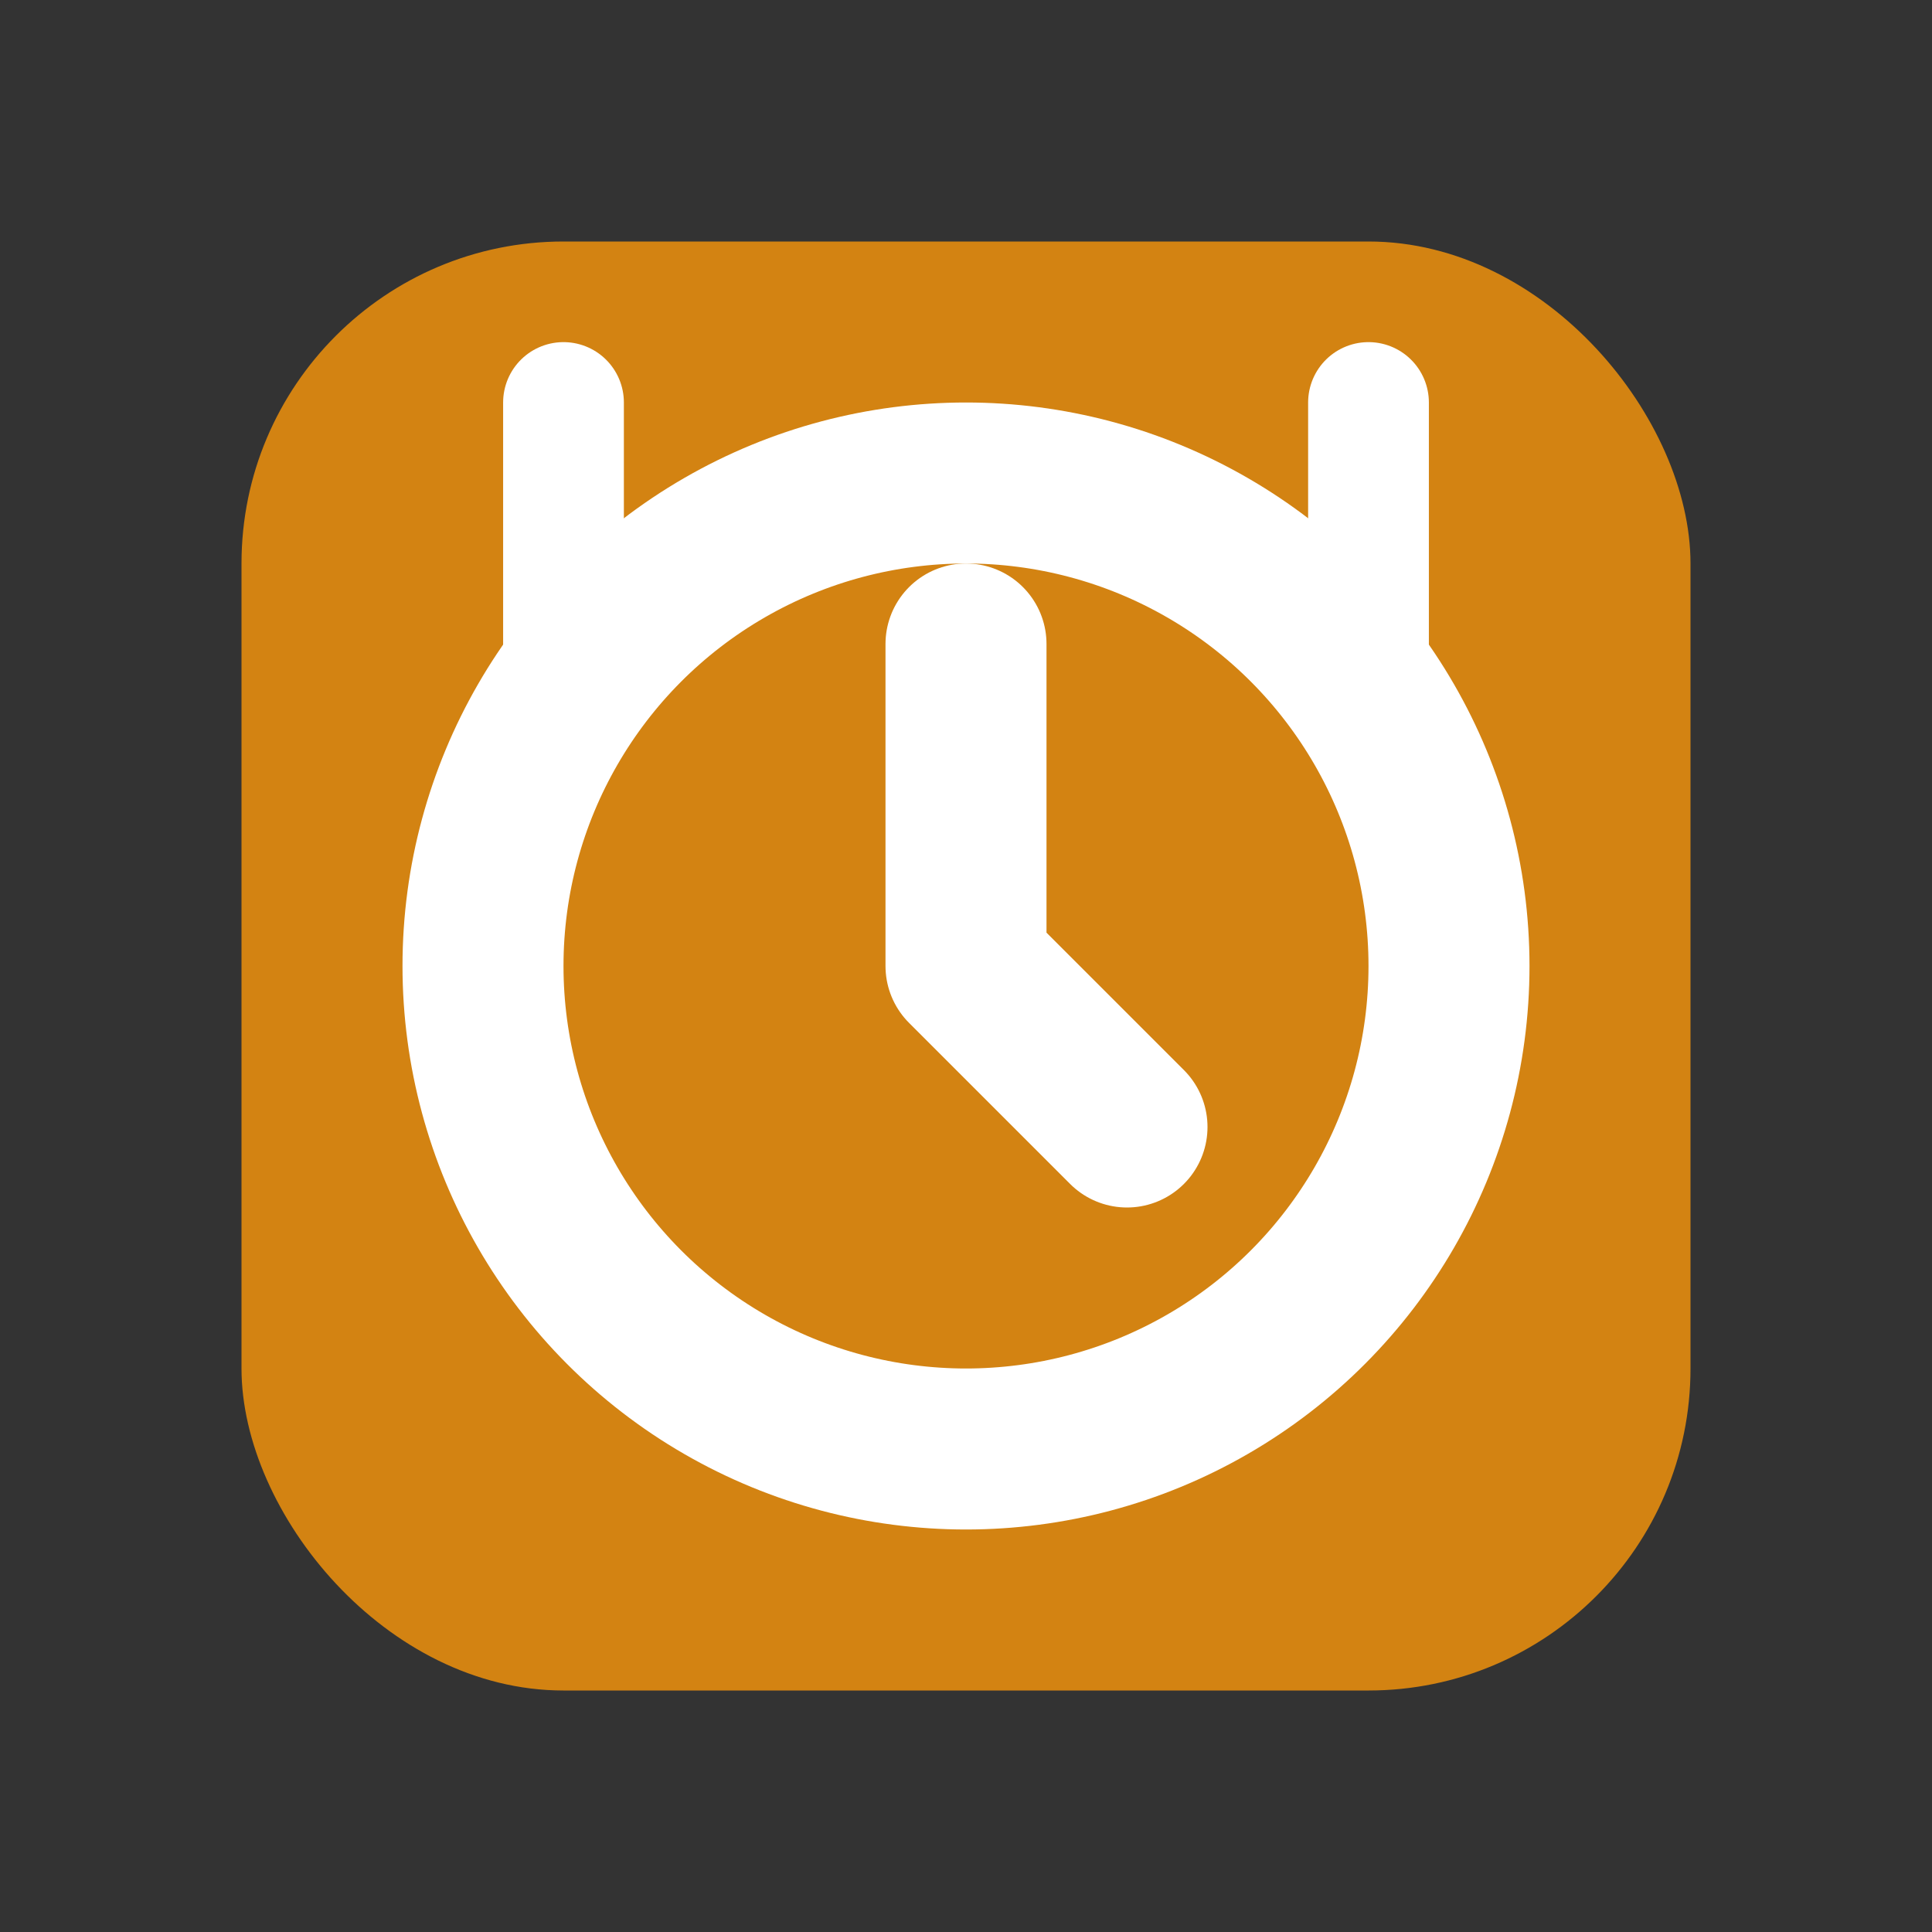
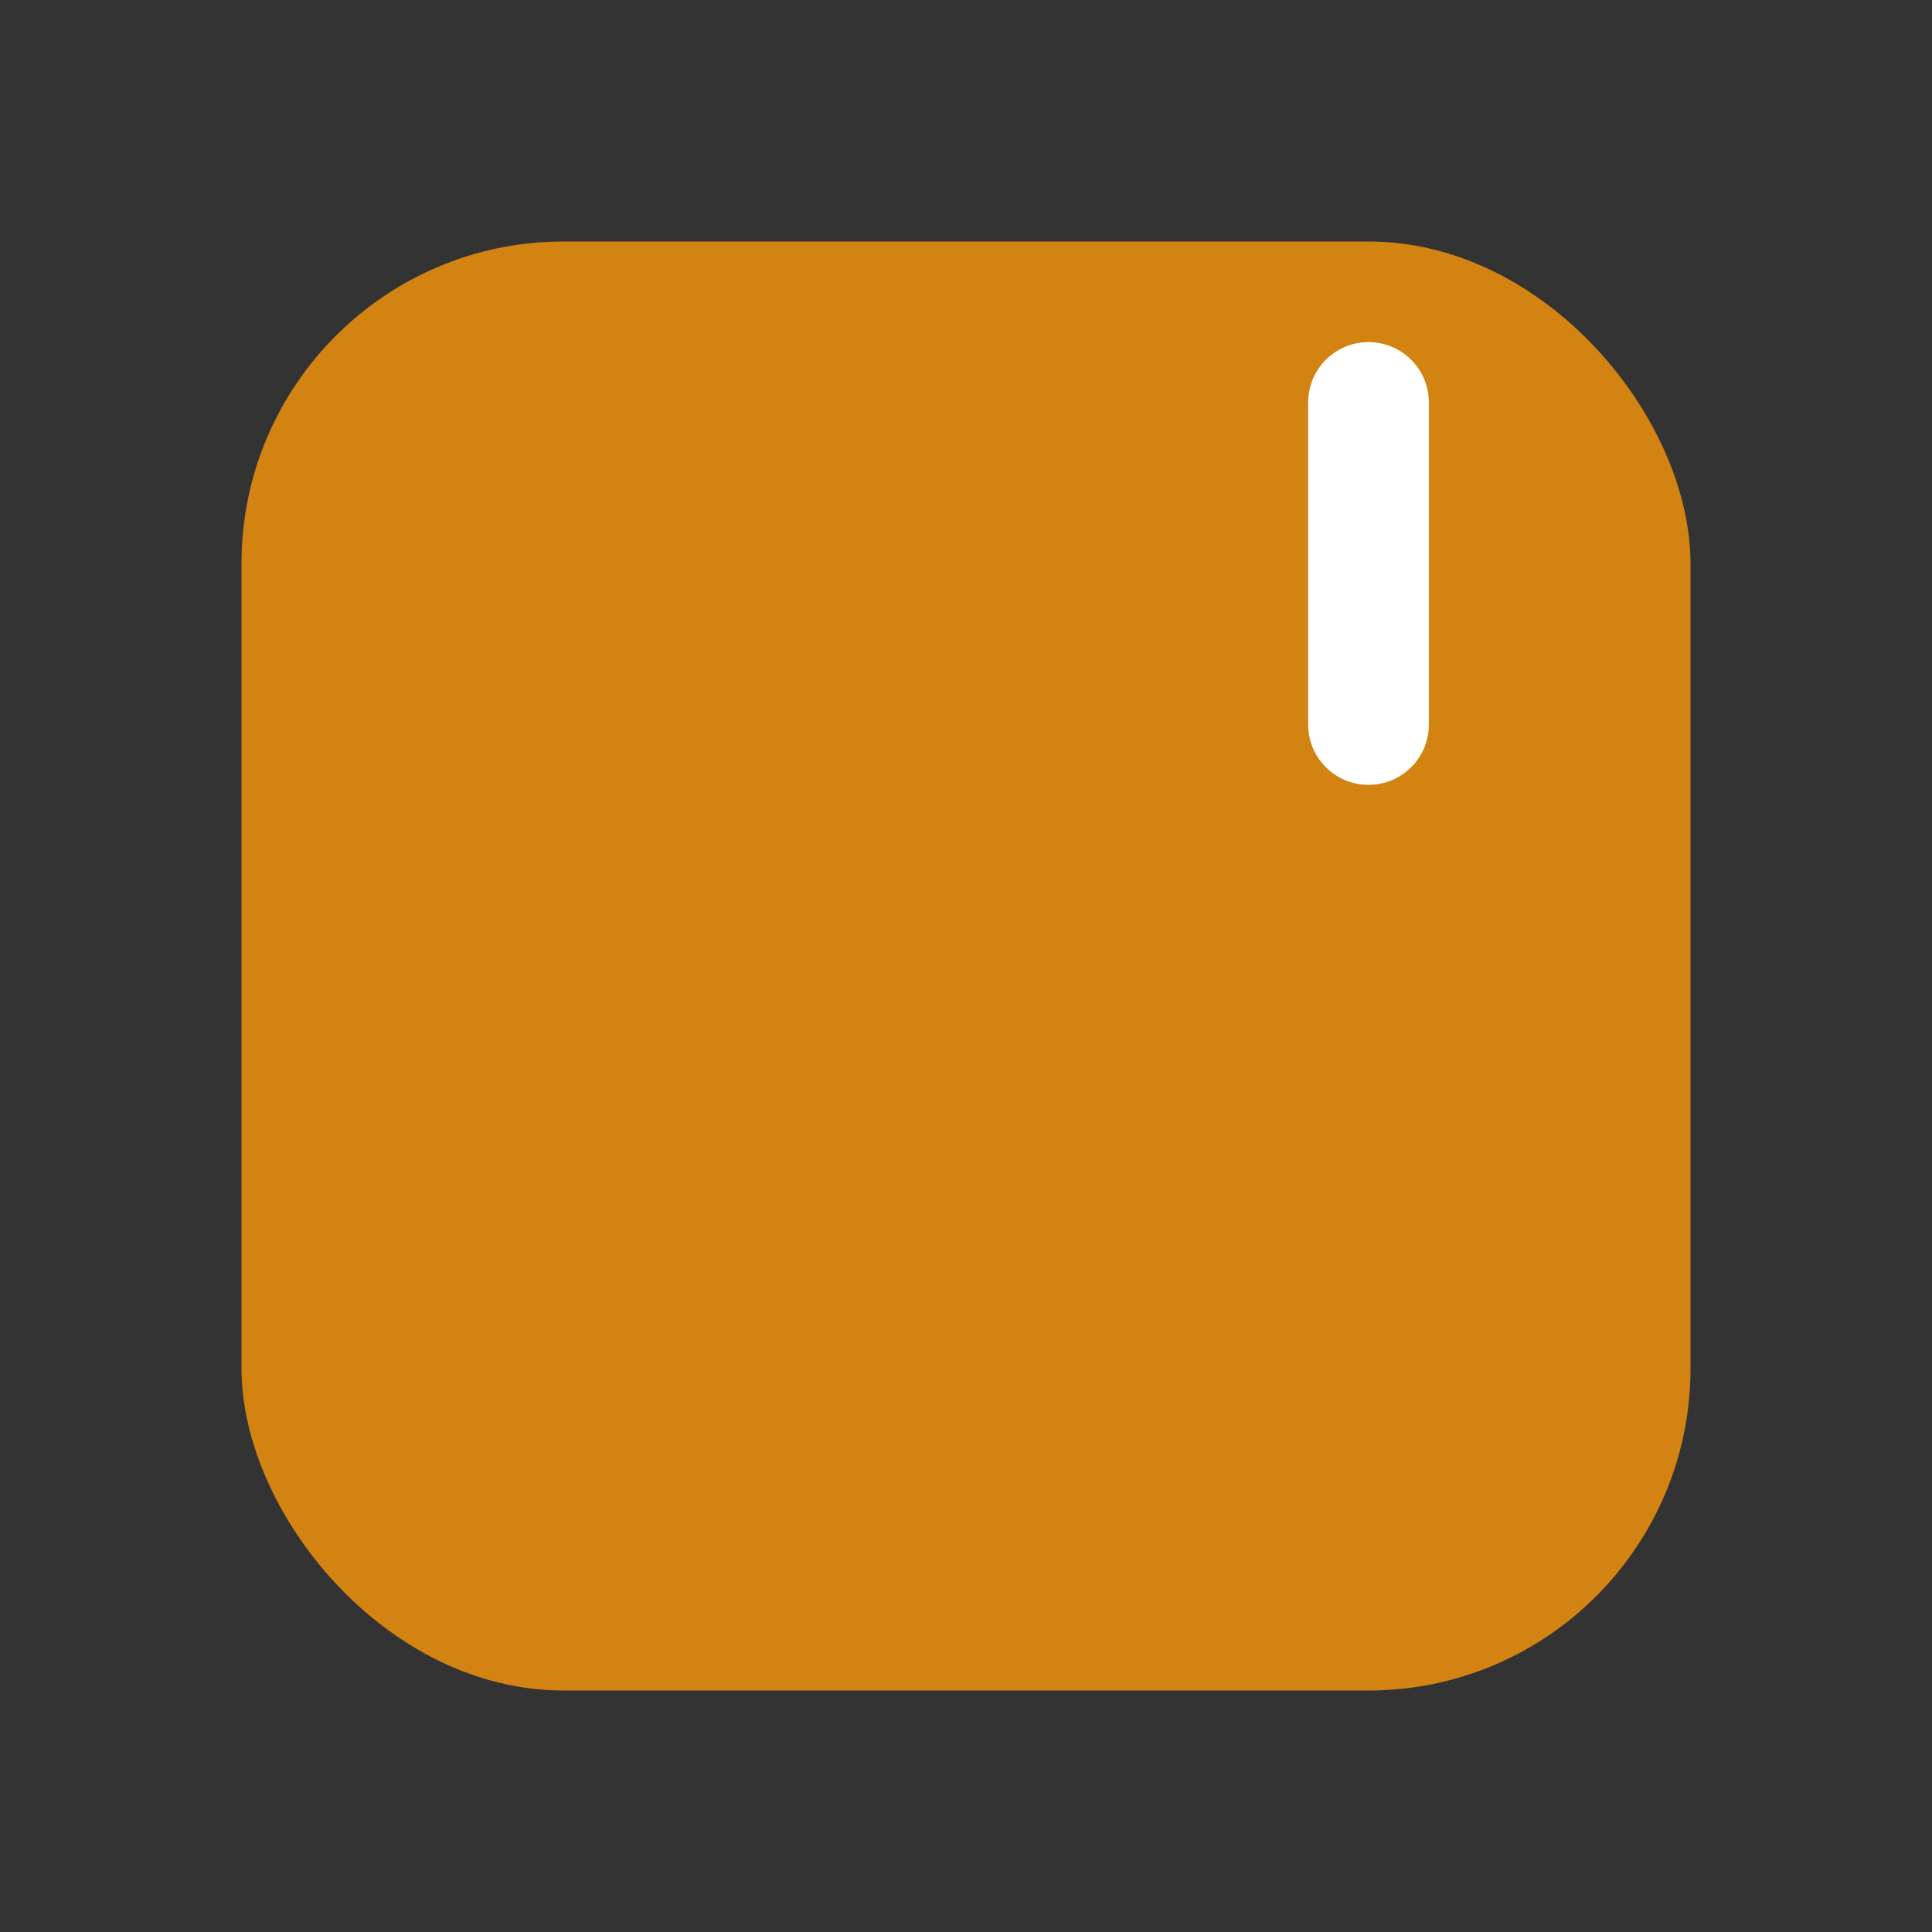
<svg xmlns="http://www.w3.org/2000/svg" width="128" height="128" viewBox="0 0 24 24" fill="none" stroke="currentColor" stroke-width="2" stroke-linecap="round" stroke-linejoin="round">
  <rect x="0" y="0" width="24" height="24" fill="#333333" stroke="none" />
  <rect x="3" y="3" width="18" height="18" rx="4" fill="#d38312" stroke="none" />
-   <circle cx="12" cy="12" r="6" stroke="#ffffff" stroke-width="2" />
-   <path d="M12 8v4l2 2" stroke="#ffffff" stroke-width="2" />
-   <path d="M4 2v4" stroke="#ffffff" stroke-width="1.5" transform="translate(3, 3)" />
  <path d="M20 2v4" stroke="#ffffff" stroke-width="1.5" transform="translate(-3, 3)" />
</svg>